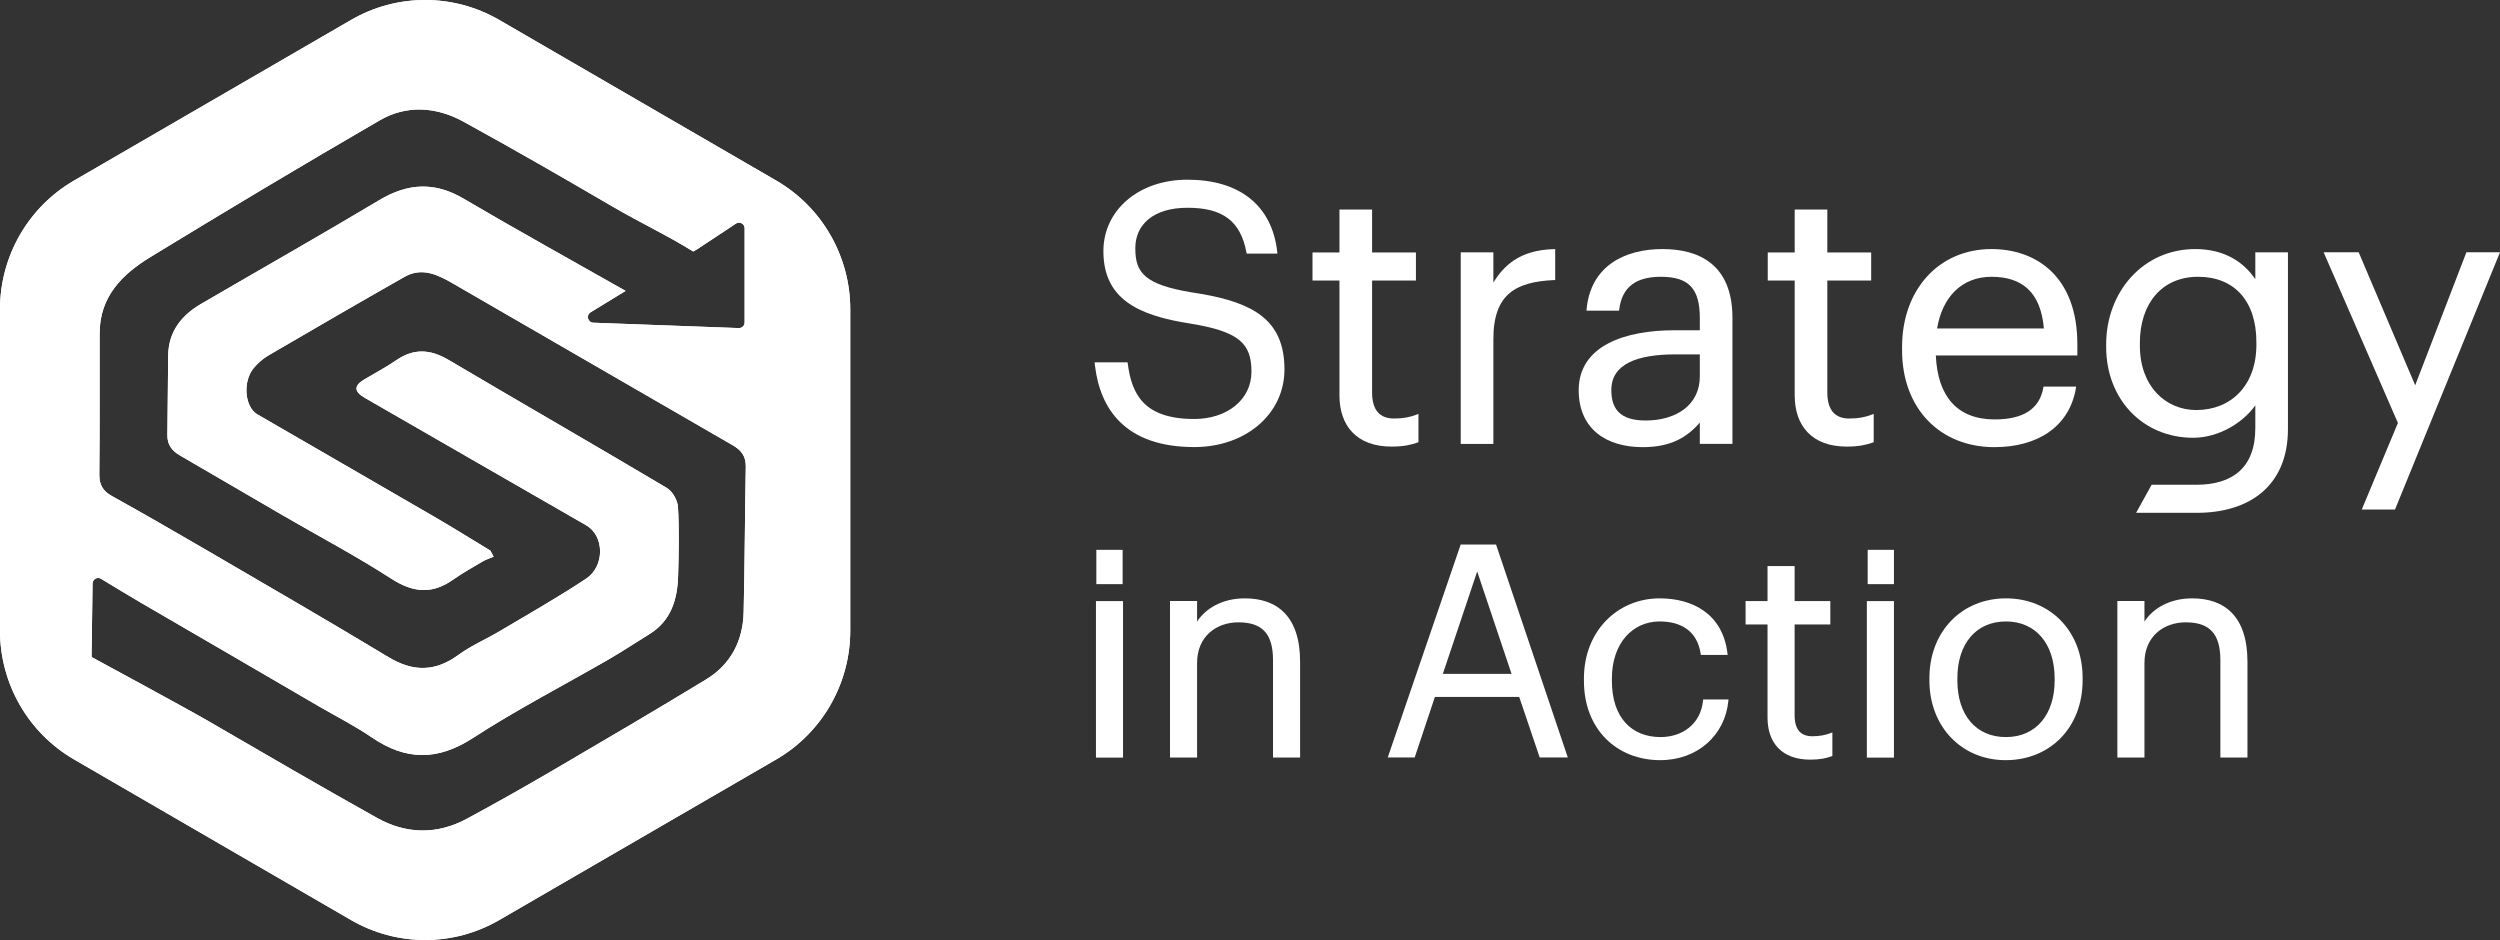
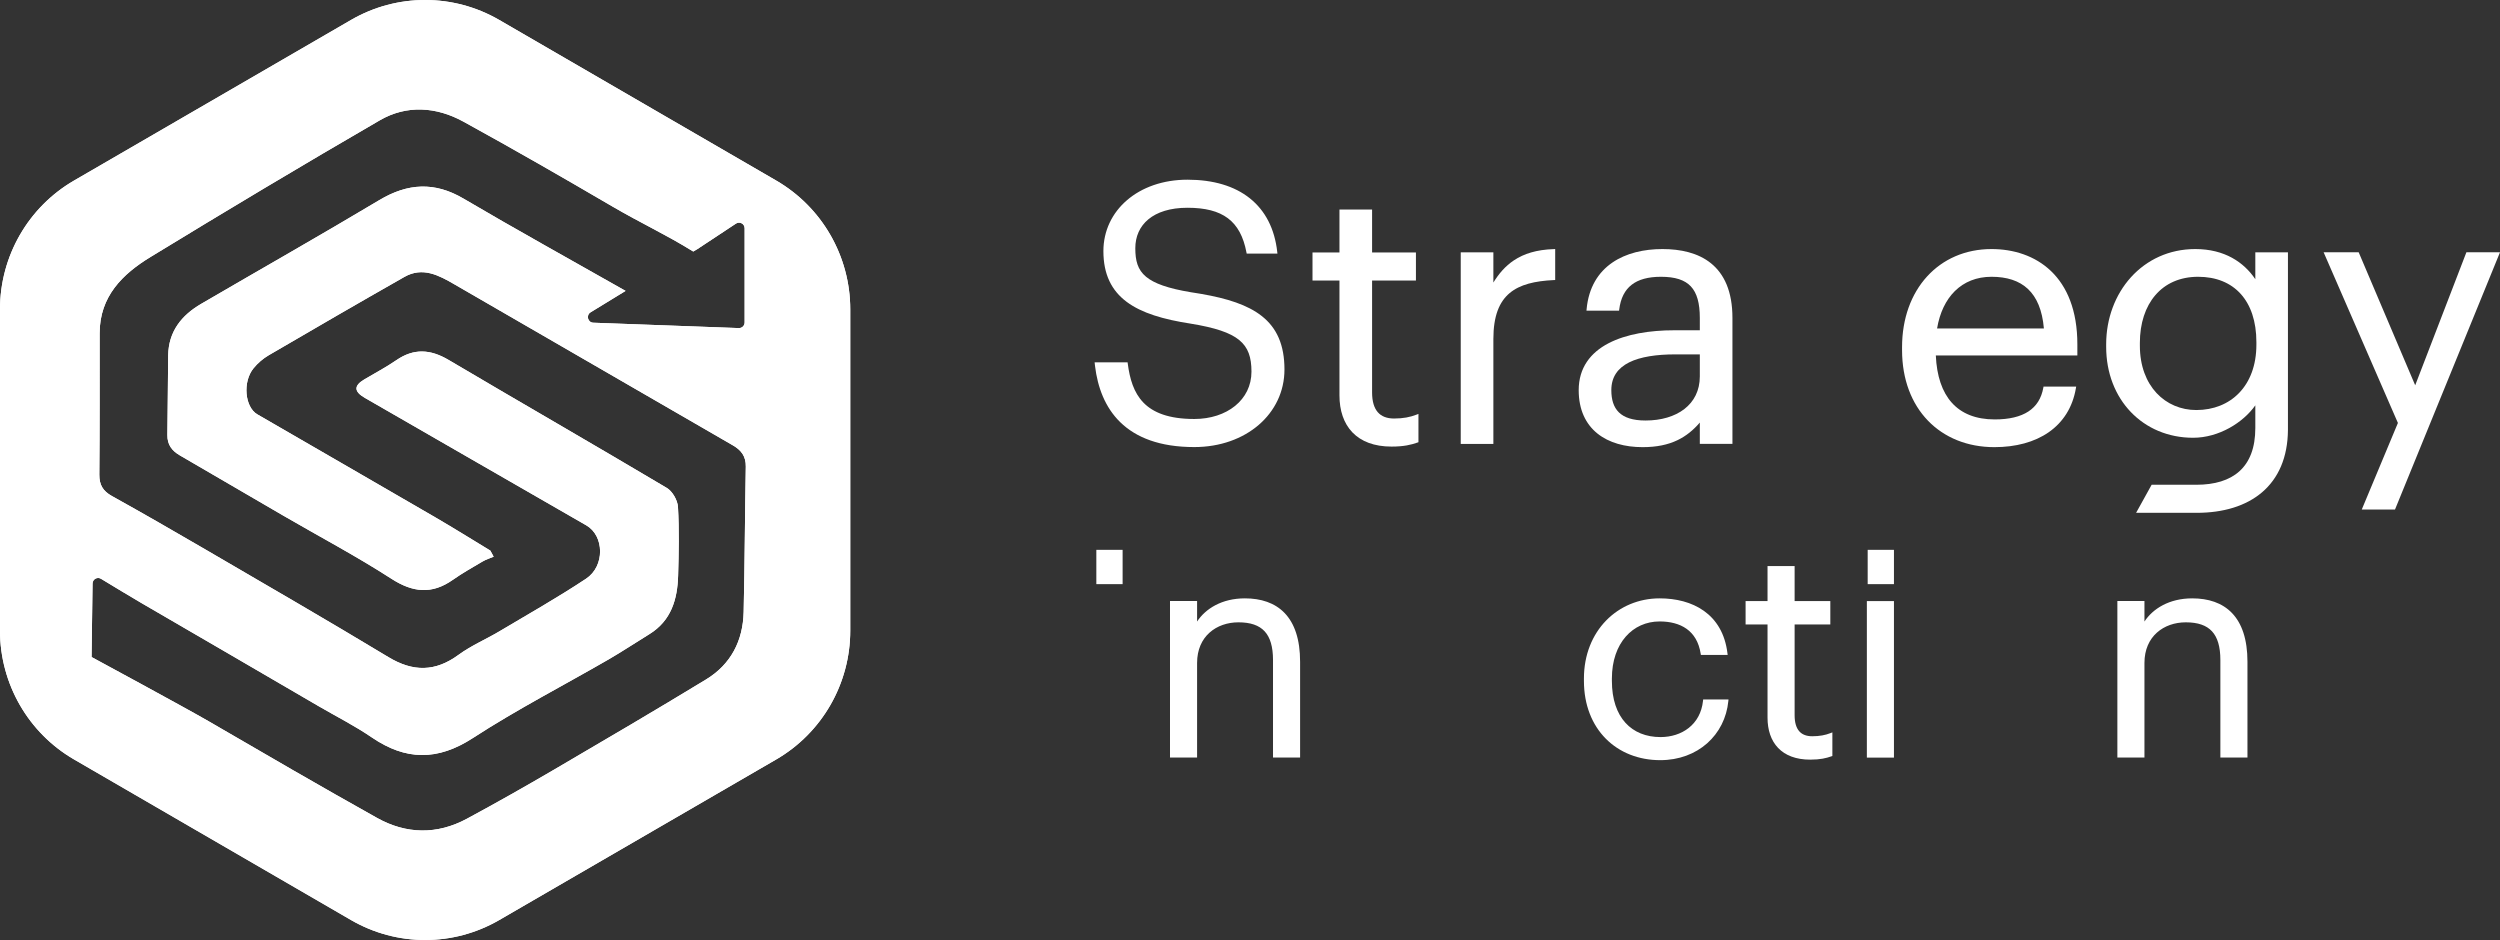
<svg xmlns="http://www.w3.org/2000/svg" width="250" height="94" viewBox="0 0 250 94" fill="none">
  <rect x="0" y="0" width="250" height="94" fill="#333333" stroke="none" />
  <path d="M35.107 1.993C39.69 -0.664 45.336 -0.664 49.919 1.993L77.62 18.055C82.202 20.712 85.026 25.623 85.026 30.939L85.026 63.061C85.026 68.376 82.203 73.288 77.62 75.945L49.919 92.007C45.336 94.664 39.69 94.664 35.107 92.007L7.407 75.945C2.824 73.288 1.84728e-05 68.377 0 63.062L0 30.939C0 25.623 2.823 20.712 7.406 18.055L35.107 1.993ZM46.327 12.155C43.626 10.675 40.67 10.471 37.982 12.029C30.285 16.487 22.653 21.06 15.057 25.695C12.252 27.407 9.964 29.637 9.964 33.325C9.962 38.036 9.975 42.748 9.933 47.46C9.924 48.485 10.297 49.108 11.187 49.601C14.306 51.337 17.401 53.114 20.482 54.912C26.611 58.488 32.755 62.037 38.829 65.703C41.309 67.2 43.518 67.197 45.863 65.477C47.114 64.561 48.577 63.942 49.919 63.145C52.833 61.412 55.789 59.741 58.611 57.869C60.507 56.611 60.43 53.576 58.638 52.54C55.046 50.463 51.445 48.4 47.847 46.33L47.84 46.326C44.055 44.149 40.269 41.972 36.488 39.789C35.388 39.153 35.372 38.577 36.418 37.95C37.486 37.309 38.598 36.734 39.622 36.027C41.387 34.809 43.043 34.92 44.861 35.994C52.12 40.285 59.432 44.484 66.68 48.793C67.247 49.13 67.759 50.031 67.798 50.7C67.927 52.981 67.878 55.275 67.812 57.562C67.744 59.937 67.119 62.075 64.93 63.42C63.565 64.258 62.234 65.147 60.849 65.948C56.33 68.559 51.673 70.955 47.302 73.795C43.75 76.102 40.571 76.061 37.168 73.734C35.478 72.579 33.632 71.649 31.858 70.615C25.964 67.182 20.073 63.742 14.172 60.321C13.277 59.803 11.253 58.577 10.104 57.88C9.734 57.655 9.261 57.92 9.255 58.355L9.157 65.704C9.157 65.704 18.543 70.778 20.894 72.143C26.481 75.389 32.067 78.644 37.709 81.794C40.63 83.425 43.705 83.484 46.688 81.875C49.63 80.288 52.542 78.64 55.428 76.952C60.507 73.982 65.581 71.001 70.609 67.944C73.083 66.44 74.3 64.081 74.365 61.197C74.475 56.354 74.49 51.508 74.579 46.664C74.597 45.626 74.126 45.018 73.273 44.526C63.997 39.173 54.733 33.803 45.462 28.445C43.893 27.535 42.271 26.65 40.442 27.69C35.901 30.27 31.383 32.89 26.873 35.524C26.308 35.854 25.773 36.312 25.358 36.821C24.244 38.185 24.479 40.711 25.739 41.44C31.683 44.883 37.638 48.31 43.579 51.763C45.413 52.83 47.214 53.959 49.032 55.059L49.034 55.061C49.146 55.263 49.256 55.467 49.365 55.668C48.99 55.828 48.593 55.95 48.244 56.156C47.242 56.745 46.229 57.318 45.279 57.985C43.182 59.458 41.287 59.261 39.129 57.867C35.648 55.621 31.974 53.678 28.387 51.596C24.916 49.581 21.453 47.548 17.98 45.535C17.185 45.074 16.722 44.464 16.738 43.492C16.782 40.847 16.78 38.2 16.817 35.553C16.852 33.149 18.154 31.53 20.122 30.383C26.057 26.922 32.036 23.535 37.934 20.01C40.782 18.307 43.469 18.16 46.358 19.865C51.328 22.797 57.191 26.044 62.558 29.09L59.059 31.23C58.585 31.52 58.775 32.252 59.33 32.272L73.882 32.809C74.199 32.821 74.463 32.566 74.463 32.247V22.829C74.462 22.381 73.968 22.113 73.595 22.359L69.714 24.924L69.326 25.153C66.593 23.453 64.171 22.361 61.204 20.627C56.279 17.747 51.33 14.901 46.327 12.155Z" fill="white" />
  <path d="M35.107 1.993C39.69 -0.664 45.336 -0.664 49.919 1.993L77.62 18.055C82.202 20.712 85.026 25.623 85.026 30.939L85.026 63.061C85.026 68.376 82.203 73.288 77.62 75.945L49.919 92.007C45.336 94.664 39.69 94.664 35.107 92.007L7.407 75.945C2.824 73.288 1.84728e-05 68.377 0 63.062L0 30.939C0 25.623 2.823 20.712 7.406 18.055L35.107 1.993ZM46.327 12.155C43.626 10.675 40.67 10.471 37.982 12.029C30.285 16.487 22.653 21.06 15.057 25.695C12.252 27.407 9.964 29.637 9.964 33.325C9.962 38.036 9.975 42.748 9.933 47.46C9.924 48.485 10.297 49.108 11.187 49.601C14.306 51.337 17.401 53.114 20.482 54.912C26.611 58.488 32.755 62.037 38.829 65.703C41.309 67.2 43.518 67.197 45.863 65.477C47.114 64.561 48.577 63.942 49.919 63.145C52.833 61.412 55.789 59.741 58.611 57.869C60.507 56.611 60.43 53.576 58.638 52.54C55.046 50.463 51.445 48.4 47.847 46.33L47.84 46.326C44.055 44.149 40.269 41.972 36.488 39.789C35.388 39.153 35.372 38.577 36.418 37.95C37.486 37.309 38.598 36.734 39.622 36.027C41.387 34.809 43.043 34.92 44.861 35.994C52.12 40.285 59.432 44.484 66.68 48.793C67.247 49.13 67.759 50.031 67.798 50.7C67.927 52.981 67.878 55.275 67.812 57.562C67.744 59.937 67.119 62.075 64.93 63.42C63.565 64.258 62.234 65.147 60.849 65.948C56.33 68.559 51.673 70.955 47.302 73.795C43.75 76.102 40.571 76.061 37.168 73.734C35.478 72.579 33.632 71.649 31.858 70.615C25.964 67.182 20.073 63.742 14.172 60.321C13.277 59.803 11.253 58.577 10.104 57.88C9.734 57.655 9.261 57.92 9.255 58.355L9.157 65.704C9.157 65.704 18.543 70.778 20.894 72.143C26.481 75.389 32.067 78.644 37.709 81.794C40.63 83.425 43.705 83.484 46.688 81.875C49.63 80.288 52.542 78.64 55.428 76.952C60.507 73.982 65.581 71.001 70.609 67.944C73.083 66.44 74.3 64.081 74.365 61.197C74.475 56.354 74.49 51.508 74.579 46.664C74.597 45.626 74.126 45.018 73.273 44.526C63.997 39.173 54.733 33.803 45.462 28.445C43.893 27.535 42.271 26.65 40.442 27.69C35.901 30.27 31.383 32.89 26.873 35.524C26.308 35.854 25.773 36.312 25.358 36.821C24.244 38.185 24.479 40.711 25.739 41.44C31.683 44.883 37.638 48.31 43.579 51.763C45.413 52.83 47.214 53.959 49.032 55.059L49.034 55.061C49.146 55.263 49.256 55.467 49.365 55.668C48.99 55.828 48.593 55.95 48.244 56.156C47.242 56.745 46.229 57.318 45.279 57.985C43.182 59.458 41.287 59.261 39.129 57.867C35.648 55.621 31.974 53.678 28.387 51.596C24.916 49.581 21.453 47.548 17.98 45.535C17.185 45.074 16.722 44.464 16.738 43.492C16.782 40.847 16.78 38.2 16.817 35.553C16.852 33.149 18.154 31.53 20.122 30.383C26.057 26.922 32.036 23.535 37.934 20.01C40.782 18.307 43.469 18.16 46.358 19.865C51.328 22.797 57.191 26.044 62.558 29.09L59.059 31.23C58.585 31.52 58.775 32.252 59.33 32.272L73.882 32.809C74.199 32.821 74.463 32.566 74.463 32.247V22.829C74.462 22.381 73.968 22.113 73.595 22.359L69.714 24.924L69.326 25.153C66.593 23.453 64.171 22.361 61.204 20.627C56.279 17.747 51.33 14.901 46.327 12.155Z" fill="white" />
  <path d="M235.867 25.227L235.904 25.312L241.519 38.529L246.606 25.316L246.64 25.227H250L249.921 25.42L239.535 50.867L239.499 50.954H236.176L236.257 50.759L239.791 42.296L232.448 25.423L232.362 25.227H235.867Z" fill="white" />
  <path d="M219.526 24.906C222.47 24.906 224.389 26.232 225.532 27.92V25.231H228.794V42.987C228.776 45.764 227.828 47.844 226.207 49.229C224.588 50.61 222.315 51.283 219.669 51.283H213.609L213.725 51.075L215.124 48.548L215.165 48.476H219.633C221.464 48.476 222.935 48.038 223.947 47.122C224.956 46.209 225.532 44.799 225.532 42.805V40.535C224.316 42.257 221.895 43.776 219.31 43.776C214.304 43.776 210.617 39.954 210.617 34.684V34.431C210.617 29.241 214.261 24.906 219.526 24.906ZM219.813 27.678C217.981 27.678 216.53 28.357 215.535 29.515C214.537 30.675 213.987 32.327 213.987 34.287V34.575C213.987 36.602 214.633 38.209 215.656 39.307C216.68 40.406 218.089 41.004 219.633 41.004C221.343 41.004 222.842 40.403 223.913 39.292C224.984 38.181 225.639 36.549 225.639 34.467V34.215C225.639 32.128 225.071 30.496 224.067 29.387C223.065 28.279 221.614 27.678 219.813 27.678Z" fill="white" />
  <path d="M199.151 24.906C201.352 24.906 203.501 25.573 205.101 27.106C206.702 28.641 207.736 31.027 207.736 34.431V35.546H193.582C193.673 37.604 194.212 39.187 195.171 40.262C196.15 41.358 197.581 41.943 199.474 41.943C200.914 41.943 202.034 41.674 202.839 41.149C203.639 40.626 204.14 39.841 204.332 38.774L204.353 38.658H207.618L207.59 38.823C207.261 40.754 206.297 42.231 204.873 43.223C203.451 44.213 201.579 44.715 199.438 44.715C196.745 44.715 194.434 43.763 192.797 42.068C191.16 40.374 190.206 37.945 190.206 35.009V34.72C190.206 31.838 191.123 29.385 192.704 27.65C194.286 25.914 196.525 24.906 199.151 24.906ZM199.151 27.678C197.657 27.678 196.417 28.189 195.489 29.104C194.589 29.991 193.972 31.266 193.708 32.847H204.39C204.23 31.001 203.669 29.724 202.801 28.903C201.91 28.06 200.673 27.678 199.151 27.678Z" fill="white" />
-   <path d="M182.733 20.953V25.248H187.118V28.056H182.733V39.249C182.733 40.151 182.936 40.798 183.301 41.218C183.662 41.635 184.203 41.852 184.929 41.852C185.848 41.852 186.55 41.71 187.179 41.464L187.369 41.389V44.221L187.276 44.254C186.651 44.476 185.916 44.659 184.678 44.659C182.943 44.659 181.635 44.145 180.763 43.236C179.891 42.327 179.47 41.043 179.47 39.538V28.056H176.775V25.248H179.47V20.953H182.733Z" fill="white" />
  <path d="M166.24 24.906C168.052 24.906 169.806 25.279 171.108 26.336C172.416 27.398 173.244 29.131 173.244 31.796V44.389H169.982V42.256C169.336 43.007 168.62 43.597 167.765 44.01C166.799 44.477 165.663 44.715 164.263 44.715C162.5 44.715 160.902 44.285 159.742 43.352C158.577 42.416 157.87 40.983 157.87 39.015C157.87 36.769 159.059 35.264 160.847 34.329C162.628 33.398 165.007 33.027 167.426 33.027H169.982V31.796C169.982 30.311 169.695 29.291 169.085 28.64C168.476 27.991 167.517 27.678 166.096 27.678C164.82 27.678 163.848 27.945 163.163 28.479C162.481 29.009 162.063 29.82 161.922 30.948L161.907 31.07H158.647L158.661 30.917C158.863 28.73 159.836 27.22 161.228 26.262C162.615 25.307 164.407 24.906 166.24 24.906ZM167.534 35.438C165.654 35.438 164.045 35.673 162.911 36.24C162.346 36.523 161.903 36.886 161.601 37.34C161.299 37.793 161.133 38.345 161.133 39.015C161.133 39.969 161.362 40.72 161.886 41.234C162.411 41.749 163.258 42.051 164.551 42.051C166.11 42.051 167.47 41.65 168.437 40.903C169.399 40.158 169.981 39.062 169.982 37.644V35.438H167.534Z" fill="white" />
  <path d="M155.519 28.001L155.385 28.007C153.506 28.097 152 28.439 150.963 29.31C149.933 30.176 149.337 31.59 149.337 33.895V44.394H146.074V25.236H149.337V28.253C149.882 27.369 150.53 26.607 151.389 26.035C152.389 25.368 153.665 24.966 155.374 24.911L155.519 24.906V28.001Z" fill="white" />
  <path d="M137.209 20.953V25.248H141.593V28.056H137.209V39.249C137.209 40.151 137.412 40.798 137.776 41.218C138.138 41.635 138.679 41.852 139.405 41.852C140.324 41.852 141.025 41.71 141.654 41.464L141.845 41.389V44.221L141.752 44.254C141.126 44.476 140.392 44.659 139.153 44.659C137.418 44.659 136.111 44.145 135.238 43.236C134.367 42.327 133.946 41.043 133.946 39.538V28.056H131.25V25.248H133.946V20.953H137.209Z" fill="white" />
  <path d="M118.746 17.969C121.337 17.969 123.456 18.606 124.992 19.836C126.531 21.067 127.471 22.881 127.726 25.205L127.743 25.36H124.668L124.646 25.246C124.345 23.644 123.738 22.535 122.786 21.822C121.832 21.108 120.51 20.776 118.746 20.776C117.007 20.776 115.703 21.213 114.837 21.931C113.973 22.646 113.531 23.652 113.531 24.823C113.531 26.068 113.761 26.973 114.604 27.674C115.407 28.343 116.786 28.842 119.115 29.228L119.593 29.304L119.594 29.304L120.123 29.391C122.73 29.841 124.763 30.492 126.168 31.597C127.678 32.784 128.446 34.481 128.446 36.951C128.446 41.379 124.589 44.707 119.429 44.707C115.971 44.707 113.596 43.751 112.027 42.222C110.508 40.741 109.761 38.74 109.502 36.596L109.478 36.388L109.462 36.233H112.759L112.775 36.355C112.972 37.879 113.371 39.258 114.34 40.259C115.307 41.255 116.864 41.899 119.429 41.899C122.687 41.899 125.147 39.986 125.147 37.167C125.147 35.728 124.821 34.74 123.923 34.005C123.011 33.259 121.49 32.758 119.048 32.361C116.348 31.945 114.172 31.309 112.67 30.187C111.157 29.057 110.34 27.443 110.34 25.111C110.34 21.044 113.838 17.969 118.746 17.969Z" fill="white" />
  <path d="M219.221 59.836C220.826 59.836 222.214 60.277 223.2 61.304C224.184 62.331 224.746 63.922 224.746 66.177V75.752H222.037V66.001C222.037 64.665 221.754 63.731 221.197 63.129C220.641 62.529 219.786 62.233 218.577 62.233C217.48 62.233 216.447 62.584 215.69 63.263C214.935 63.939 214.445 64.951 214.445 66.295V75.752H211.737V60.101H214.445V62.153C215.287 60.868 216.927 59.836 219.221 59.836Z" fill="white" />
-   <path d="M200.601 59.836C205.012 59.836 208.261 63.106 208.261 67.794V68.029C208.261 72.747 205.012 76.016 200.572 76.016C196.129 76.016 192.941 72.627 192.941 68.058V67.823L192.943 67.605C193.043 63.033 196.258 59.836 200.601 59.836ZM200.601 62.145C199.102 62.145 197.891 62.703 197.053 63.683C196.213 64.665 195.737 66.085 195.737 67.823V68.058C195.737 69.783 196.206 71.195 197.042 72.173C197.877 73.15 199.087 73.708 200.601 73.708C202.1 73.708 203.311 73.143 204.149 72.162C204.989 71.179 205.465 69.767 205.465 68.058V67.853C205.465 66.1 204.982 64.673 204.138 63.687C203.296 62.703 202.085 62.145 200.601 62.145Z" fill="white" />
  <path d="M189.395 60.109V75.761H186.686V60.109H189.395Z" fill="white" />
  <path d="M179.462 56.609V60.106H183.032V62.445H179.462V71.533C179.462 72.263 179.626 72.783 179.918 73.119C180.206 73.451 180.638 73.625 181.224 73.625C181.969 73.625 182.537 73.51 183.046 73.312L183.237 73.237V75.6L183.143 75.632C182.632 75.814 182.031 75.964 181.019 75.964C179.601 75.964 178.529 75.543 177.813 74.796C177.097 74.051 176.753 72.998 176.753 71.768V62.445H174.559V60.106H176.753V56.609H179.462Z" fill="white" />
  <path d="M165.965 59.836C167.58 59.836 169.154 60.208 170.388 61.085C171.626 61.965 172.509 63.347 172.747 65.338L172.766 65.495H170.089L170.07 65.376C169.885 64.19 169.369 63.388 168.654 62.88C167.935 62.369 167 62.145 165.965 62.145C164.615 62.145 163.424 62.687 162.57 63.666C161.715 64.646 161.189 66.073 161.189 67.853V68.088C161.189 69.944 161.694 71.347 162.546 72.284C163.397 73.22 164.608 73.708 166.053 73.708C167.109 73.708 168.109 73.399 168.874 72.793C169.637 72.189 170.176 71.284 170.303 70.072L170.316 69.946H172.85L172.835 70.1C172.506 73.496 169.779 76.016 166.024 76.016C163.854 76.016 161.944 75.247 160.577 73.866C159.209 72.485 158.393 70.501 158.393 68.088V67.853C158.393 63.076 161.788 59.836 165.965 59.836Z" fill="white" />
-   <path d="M149.605 54.453L149.637 54.549L156.718 75.562L156.781 75.747H153.969L153.937 75.652L151.921 69.693H143.489L141.502 75.651L141.47 75.747H138.774L138.838 75.561L146.036 54.548L146.068 54.453H149.605ZM144.285 67.384H151.153L147.719 57.15L144.285 67.384Z" fill="white" />
  <path d="M124.485 59.836C126.09 59.836 127.478 60.277 128.463 61.304C129.448 62.331 130.01 63.922 130.01 66.177V75.752H127.301V66.001C127.301 64.665 127.018 63.731 126.461 63.129C125.905 62.529 125.05 62.233 123.842 62.233C122.744 62.233 121.71 62.584 120.954 63.263C120.199 63.939 119.709 64.951 119.709 66.295V75.752H117V60.101H119.709V62.153C120.551 60.868 122.191 59.836 124.485 59.836Z" fill="white" />
-   <path d="M112.303 60.109V75.761H109.595V60.109H112.303Z" fill="white" />
  <path d="M189.395 54.984H186.768V58.414H189.395V54.984Z" fill="white" />
  <path d="M112.261 54.984H109.634V58.414H112.261V54.984Z" fill="white" />
</svg>